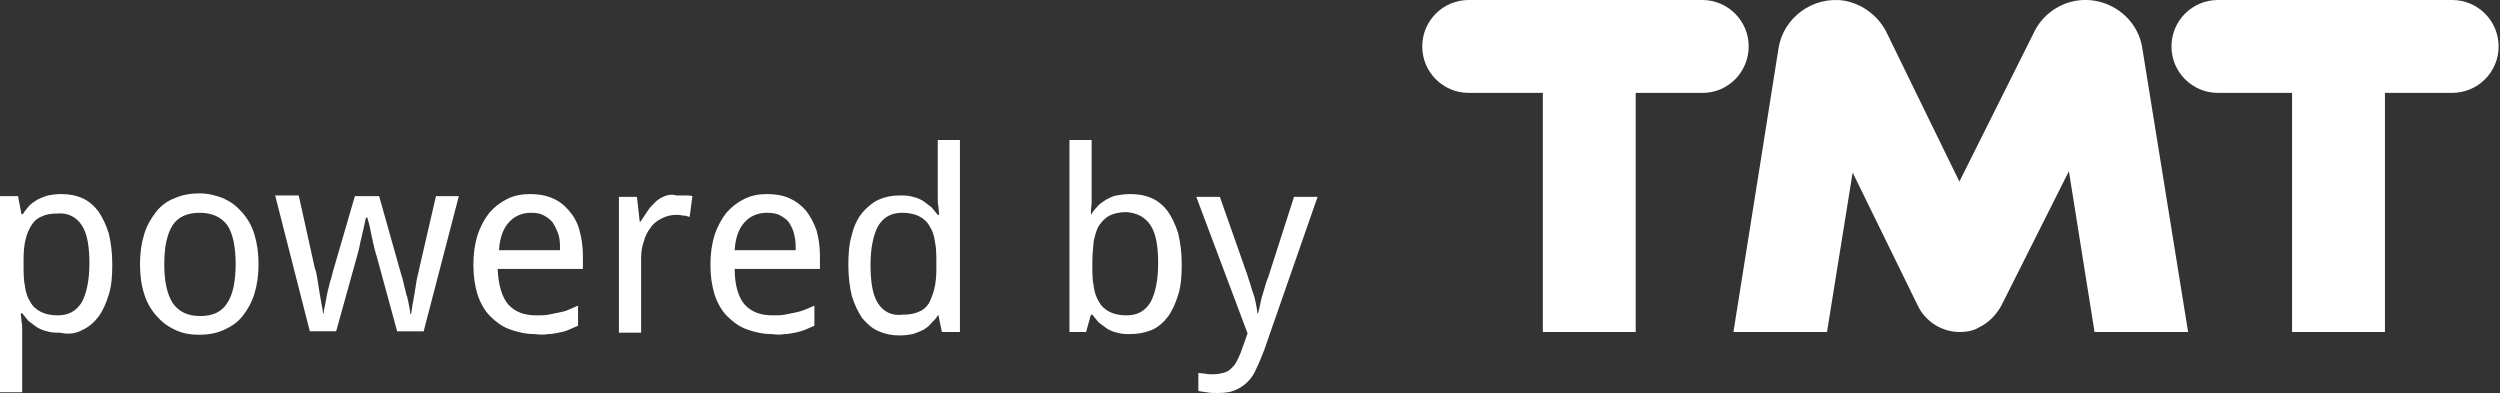
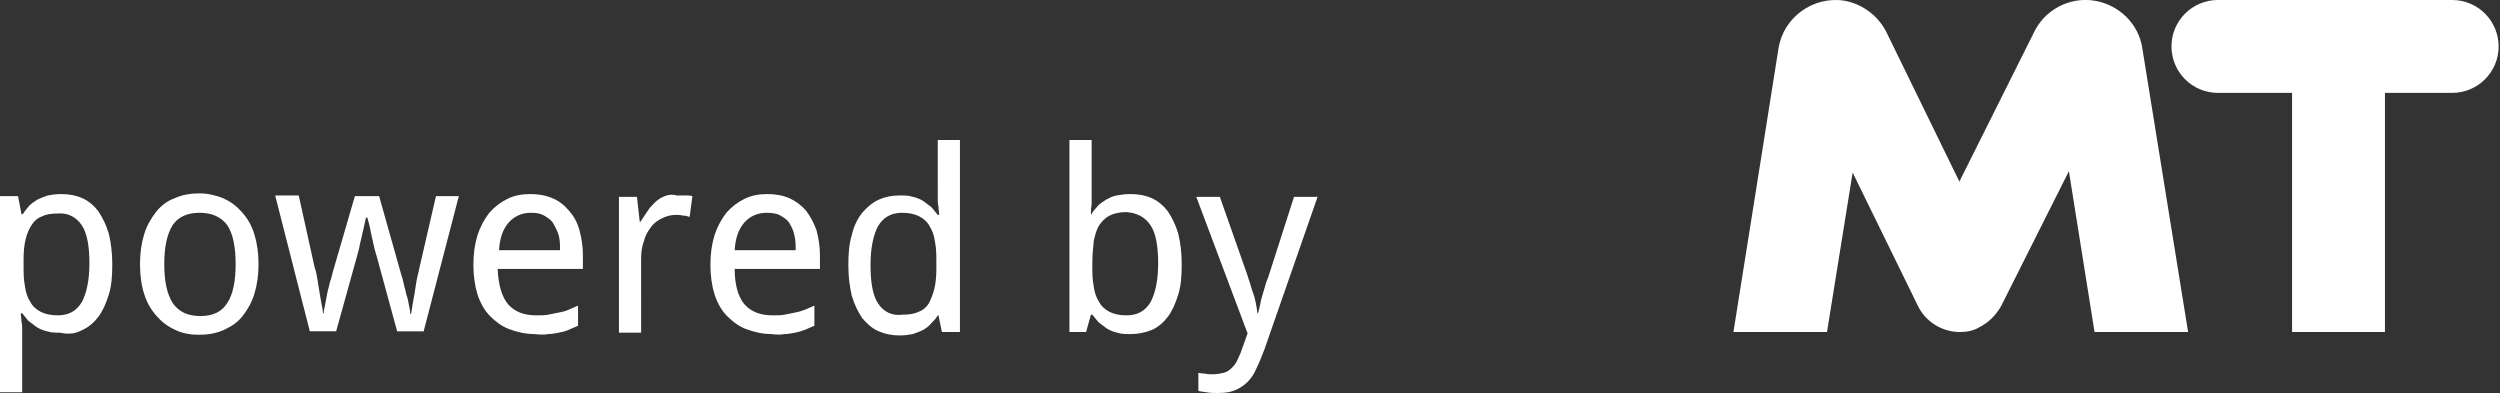
<svg xmlns="http://www.w3.org/2000/svg" version="1.1" id="Ebene_1" x="0px" y="0px" viewBox="0 0 360.7 56.7" style="enable-background:new 0 0 360.7 56.7;" xml:space="preserve">
  <rect x="0" y="0" width="360.7" height="56.7" fill="#333333" stroke="none" />
  <style type="text/css">
	.st0{fill:#FFFFFF;}
</style>
  <g>
    <g>
      <path class="st0" d="M180,48.1l-1,2.8c-0.2,0.5-0.4,0.9-0.6,1.3c-0.2,0.4-0.5,0.7-0.8,1c-0.3,0.3-0.7,0.5-1.1,0.6    c-0.4,0.1-0.9,0.2-1.5,0.2c-0.4,0-0.8,0-1.2-0.1c-0.4,0-0.7-0.1-0.9-0.1v2.6c0.3,0.1,0.7,0.1,1.2,0.2c0.5,0.1,1,0.1,1.6,0.1    c1,0,1.8-0.1,2.5-0.4c0.7-0.3,1.3-0.7,1.8-1.2c0.5-0.5,1-1.2,1.3-2c0.4-0.8,0.7-1.6,1.1-2.6l7.7-22.1h-3.4l-3.5,10.9    c-0.1,0.4-0.3,0.9-0.5,1.4c-0.2,0.6-0.3,1.1-0.5,1.7c-0.2,0.6-0.3,1.1-0.4,1.6c-0.1,0.5-0.2,0.9-0.3,1.2h-0.1    c0-0.4-0.1-0.9-0.2-1.4c-0.1-0.5-0.2-1-0.4-1.5c-0.2-0.5-0.3-1-0.5-1.6c-0.2-0.5-0.3-1-0.5-1.5L176,28.4h-3.4L180,48.1z M166,32.5    c0.8,1.2,1.1,3.1,1.1,5.5c0,2.4-0.4,4.3-1.1,5.6c-0.8,1.3-1.9,1.9-3.5,1.9c-1,0-1.8-0.2-2.4-0.5c-0.6-0.3-1.2-0.8-1.5-1.4    c-0.4-0.6-0.7-1.4-0.8-2.3c-0.2-0.9-0.2-2-0.2-3.2c0-1.2,0.1-2.3,0.2-3.3c0.2-0.9,0.4-1.7,0.8-2.3c0.4-0.6,0.9-1.1,1.5-1.4    c0.6-0.3,1.4-0.5,2.4-0.5C164,30.7,165.2,31.3,166,32.5 M161.1,28.2c-0.6,0.1-1.1,0.4-1.5,0.6c-0.5,0.3-0.9,0.6-1.2,0.9    c-0.3,0.4-0.7,0.7-0.9,1.2h-0.1c0-0.4,0-0.9,0.1-1.4c0-0.4,0-0.8,0-1.3c0-0.5,0-0.9,0-1.3v-6.7h-3.2v27.7h2.4l0.7-2.5h0.2    c0.3,0.4,0.6,0.7,0.9,1.1c0.4,0.3,0.8,0.6,1.2,0.9c0.5,0.3,1,0.5,1.5,0.6c0.6,0.2,1.2,0.2,1.9,0.2c1.1,0,2.1-0.2,3.1-0.6    c0.9-0.4,1.7-1.1,2.3-1.9c0.6-0.8,1.1-1.9,1.5-3.2c0.4-1.3,0.5-2.7,0.5-4.4c0-1.7-0.2-3.1-0.5-4.4c-0.4-1.3-0.9-2.3-1.5-3.2    c-0.6-0.8-1.4-1.5-2.3-1.9c-0.9-0.4-1.9-0.6-3.1-0.6C162.3,28,161.7,28.1,161.1,28.2 M126.7,43.8c-0.8-1.2-1.1-3.1-1.1-5.6    c0-2.4,0.4-4.3,1.1-5.6c0.8-1.3,1.9-1.9,3.5-1.9c1,0,1.8,0.2,2.4,0.5c0.6,0.3,1.2,0.8,1.5,1.4c0.4,0.6,0.7,1.4,0.8,2.3    c0.2,0.9,0.2,2,0.2,3.2v0.7c0,1.1-0.1,2.1-0.3,2.9c-0.2,0.8-0.5,1.5-0.8,2.1c-0.4,0.6-0.9,1-1.5,1.2c-0.6,0.3-1.4,0.4-2.3,0.4    C128.7,45.6,127.5,45,126.7,43.8 M135.9,47.9h2.6V20.2h-3.2V28c0,0.2,0,0.4,0,0.8c0,0.3,0,0.6,0.1,1c0,0.4,0.1,0.8,0.1,1.2h-0.2    c-0.3-0.4-0.6-0.7-0.9-1.1c-0.4-0.3-0.8-0.6-1.2-0.9c-0.5-0.3-1-0.5-1.5-0.6c-0.6-0.2-1.2-0.2-1.9-0.2c-1.1,0-2.1,0.2-3,0.6    c-0.9,0.4-1.7,1.1-2.4,1.9c-0.7,0.9-1.2,1.9-1.5,3.2c-0.4,1.3-0.5,2.7-0.5,4.4c0,1.7,0.2,3.1,0.5,4.4c0.4,1.3,0.9,2.3,1.5,3.2    c0.7,0.8,1.4,1.5,2.4,1.9c0.9,0.4,1.9,0.6,3,0.6c0.7,0,1.4-0.1,1.9-0.2c0.6-0.2,1.1-0.4,1.5-0.6c0.5-0.3,0.9-0.6,1.2-1    c0.4-0.4,0.7-0.7,0.9-1.1h0.1L135.9,47.9z M112.6,31.1c0.5,0.3,1,0.6,1.3,1.1c0.3,0.5,0.6,1.1,0.7,1.7c0.2,0.7,0.2,1.4,0.2,2.2    h-8.8c0.1-1.8,0.6-3.1,1.4-4c0.8-0.9,1.9-1.4,3.2-1.4C111.4,30.7,112.1,30.8,112.6,31.1 M113.2,48.2c0.5,0,1-0.1,1.5-0.2    s0.9-0.2,1.4-0.4c0.5-0.2,0.9-0.4,1.4-0.6v-2.9c-0.5,0.2-0.9,0.4-1.4,0.6c-0.5,0.2-0.9,0.3-1.4,0.4c-0.5,0.1-1,0.2-1.5,0.3    c-0.5,0.1-1.1,0.1-1.7,0.1c-1.8,0-3.1-0.5-4.1-1.6c-0.9-1.1-1.4-2.8-1.4-5.1h12.3v-2c0-1.3-0.2-2.5-0.5-3.6    c-0.4-1.1-0.9-2-1.5-2.8c-0.7-0.8-1.5-1.4-2.4-1.8c-0.9-0.4-2-0.6-3.2-0.6c-1.2,0-2.3,0.2-3.3,0.7c-1,0.5-1.8,1.1-2.6,2    c-0.7,0.9-1.3,2-1.7,3.2c-0.4,1.3-0.6,2.7-0.6,4.3c0,1.6,0.2,3,0.6,4.3c0.4,1.2,1,2.3,1.8,3.1c0.8,0.8,1.7,1.5,2.8,1.9    c1.1,0.4,2.3,0.7,3.6,0.7C112.1,48.3,112.7,48.3,113.2,48.2 M95.9,28.3c-0.5,0.2-1,0.5-1.4,0.9c-0.4,0.4-0.8,0.8-1.1,1.3    c-0.3,0.5-0.7,1-1,1.5h-0.1l-0.4-3.6h-2.6v19.6h3.2V37.4c0-1,0.1-1.8,0.4-2.6c0.2-0.8,0.6-1.5,1-2c0.4-0.6,1-1,1.6-1.3    c0.6-0.3,1.3-0.5,2-0.5c0.3,0,0.6,0,1,0.1c0.4,0,0.7,0.1,1,0.2l0.4-3c-0.3-0.1-0.7-0.1-1.1-0.1c-0.4,0-0.8,0-1.2,0    C97,28,96.4,28.1,95.9,28.3 M78.5,31.1c0.5,0.3,1,0.6,1.3,1.1c0.3,0.5,0.6,1.1,0.8,1.7c0.2,0.7,0.2,1.4,0.2,2.2H72    c0.1-1.8,0.6-3.1,1.4-4c0.8-0.9,1.9-1.4,3.2-1.4C77.4,30.7,78,30.8,78.5,31.1 M79.1,48.2c0.5,0,1-0.1,1.5-0.2    c0.5-0.1,1-0.2,1.4-0.4c0.5-0.2,0.9-0.4,1.4-0.6v-2.9c-0.5,0.2-0.9,0.4-1.4,0.6c-0.4,0.2-0.9,0.3-1.4,0.4c-0.5,0.1-1,0.2-1.5,0.3    c-0.5,0.1-1.1,0.1-1.7,0.1c-1.8,0-3.1-0.5-4.1-1.6c-0.9-1.1-1.4-2.8-1.5-5.1h12.3v-2c0-1.3-0.2-2.5-0.5-3.6    c-0.3-1.1-0.8-2-1.5-2.8c-0.7-0.8-1.4-1.4-2.4-1.8c-0.9-0.4-2-0.6-3.2-0.6c-1.2,0-2.3,0.2-3.3,0.7c-1,0.5-1.8,1.1-2.6,2    c-0.7,0.9-1.3,2-1.7,3.2c-0.4,1.3-0.6,2.7-0.6,4.3c0,1.6,0.2,3,0.6,4.3c0.4,1.2,1,2.3,1.8,3.1c0.8,0.8,1.7,1.5,2.8,1.9    c1.1,0.4,2.3,0.7,3.6,0.7C78,48.3,78.6,48.3,79.1,48.2 M61.1,47.9l5.1-19.6h-3.3l-2.4,10.4c-0.1,0.6-0.3,1.2-0.4,1.8    c-0.1,0.6-0.2,1.3-0.3,1.9c-0.1,0.6-0.2,1.2-0.3,1.7c-0.1,0.5-0.1,0.9-0.2,1.2h-0.1c0-0.3-0.1-0.8-0.2-1.3    c-0.1-0.5-0.2-1.1-0.4-1.6c-0.1-0.6-0.3-1.1-0.4-1.7c-0.1-0.5-0.3-1-0.4-1.4l-3.1-11h-3.5l-3.2,11c-0.1,0.4-0.2,0.9-0.4,1.4    c-0.1,0.6-0.3,1.1-0.4,1.7c-0.1,0.6-0.2,1.1-0.3,1.6c-0.1,0.5-0.2,0.9-0.2,1.2h-0.1c0-0.3-0.1-0.8-0.2-1.3    c-0.1-0.5-0.2-1.1-0.3-1.7c-0.1-0.6-0.2-1.2-0.3-1.9c-0.1-0.6-0.2-1.2-0.4-1.7l-2.3-10.4h-3.4l5,19.6h3.8L51.5,37    c0.1-0.4,0.3-1,0.4-1.6c0.1-0.6,0.3-1.2,0.4-1.8c0.2-0.7,0.3-1.4,0.5-2.2H53c0.2,0.7,0.4,1.4,0.5,2.1c0.1,0.3,0.1,0.6,0.2,0.9    c0.1,0.3,0.1,0.6,0.2,0.9c0.1,0.3,0.1,0.6,0.2,0.8c0.1,0.3,0.1,0.5,0.2,0.7l3,11H61.1z M24.9,32.5c0.8-1.2,2.1-1.8,3.9-1.8    c1.8,0,3.1,0.6,4,1.8c0.8,1.2,1.2,3.1,1.2,5.6c0,2.5-0.4,4.4-1.2,5.6c-0.8,1.3-2.1,1.9-3.9,1.9s-3.1-0.6-4-1.9    c-0.8-1.3-1.2-3.1-1.2-5.6C23.7,35.6,24.1,33.8,24.9,32.5 M36.7,33.8c-0.4-1.3-1-2.3-1.8-3.2c-0.8-0.9-1.6-1.5-2.7-2    c-1-0.4-2.2-0.7-3.4-0.7c-1.3,0-2.5,0.2-3.6,0.7c-1.1,0.4-2,1.1-2.7,2c-0.7,0.9-1.3,1.9-1.7,3.2s-0.6,2.7-0.6,4.3    c0,1.6,0.2,3.1,0.6,4.3c0.4,1.3,1,2.3,1.8,3.2c0.8,0.9,1.6,1.5,2.7,2c1,0.5,2.2,0.7,3.4,0.7c1.3,0,2.5-0.2,3.6-0.7    c1.1-0.5,2-1.1,2.7-2c0.7-0.9,1.3-1.9,1.7-3.2c0.4-1.3,0.6-2.7,0.6-4.3C37.3,36.5,37.1,35.1,36.7,33.8 M11.8,32.5    c0.8,1.2,1.1,3.1,1.1,5.5c0,2.4-0.4,4.3-1.1,5.6c-0.8,1.3-1.9,1.9-3.5,1.9c-1,0-1.8-0.2-2.4-0.5c-0.6-0.3-1.2-0.8-1.5-1.4    c-0.4-0.6-0.7-1.4-0.8-2.3c-0.2-0.9-0.2-2-0.2-3.2v-0.7c0-1.1,0.1-2.1,0.3-2.9c0.2-0.8,0.5-1.5,0.9-2.1c0.4-0.6,0.9-1,1.5-1.2    c0.6-0.3,1.4-0.4,2.3-0.4C9.8,30.7,11,31.3,11.8,32.5 M11.9,47.6c0.9-0.4,1.7-1.1,2.3-1.9c0.6-0.8,1.1-1.9,1.5-3.2    c0.4-1.3,0.5-2.7,0.5-4.4c0-1.7-0.2-3.1-0.5-4.4c-0.4-1.3-0.9-2.3-1.5-3.2c-0.6-0.8-1.4-1.5-2.3-1.9C11,28.2,10,28,8.8,28    c-0.7,0-1.4,0.1-1.9,0.2c-0.6,0.2-1.1,0.4-1.5,0.6c-0.5,0.3-0.9,0.6-1.2,0.9c-0.3,0.4-0.7,0.8-0.9,1.2H3.1l-0.5-2.6H0v28.3h3.2    v-8.4c0-0.2,0-0.4,0-0.8c0-0.3,0-0.6-0.1-1c0-0.4-0.1-0.8-0.1-1.2h0.2c0.3,0.4,0.6,0.7,0.9,1.1c0.4,0.3,0.8,0.6,1.2,0.9    c0.5,0.3,1,0.5,1.5,0.6c0.6,0.2,1.2,0.2,1.9,0.2C10,48.3,11,48.1,11.9,47.6" />
    </g>
    <g>
      <path class="st0" d="M353.8,0L320,0l0,0c-3.7,0-6.7,3-6.7,6.7c0,3.7,3,6.7,6.7,6.7c0,0,0,0,0,0l10.7,0v34.5h13.4V13.4l9.7,0    c0,0,0,0,0,0c3.7,0,6.7-3,6.7-6.7C360.5,3,357.5,0,353.8,0z" />
-       <path class="st0" d="M252.3,6.7c0-3.7-3-6.7-6.7-6.7l-33.7,0l0,0c-3.7,0-6.7,3-6.7,6.7c0,3.7,3,6.7,6.7,6.7c0,0,0,0,0,0l10.7,0    v34.5H236V13.4l9.7,0l0,0C249.3,13.4,252.3,10.4,252.3,6.7z" />
      <path class="st0" d="M263.6,47.9l3.7-23l9.4,19.2l0,0c0,0,0,0,0,0c1.1,2.3,3.4,3.7,5.8,3.8h0.4c0.9,0,1.9-0.2,2.7-0.7    c1.4-0.7,2.4-1.8,3.1-3l0,0l9.8-19.5l3.7,23.2h13.5L309.1,7l0,0c-0.5-3.5-3.3-6.3-6.9-6.9c-3.7-0.6-7.3,1.4-8.8,4.7l-10.7,21.4    L272.3,4.9c-1.1-2.4-3.4-4.3-6.2-4.8c-4.5-0.7-8.8,2.4-9.5,6.9c0,0-5.1,32.2-6.5,40.9H263.6z" />
    </g>
  </g>
</svg>